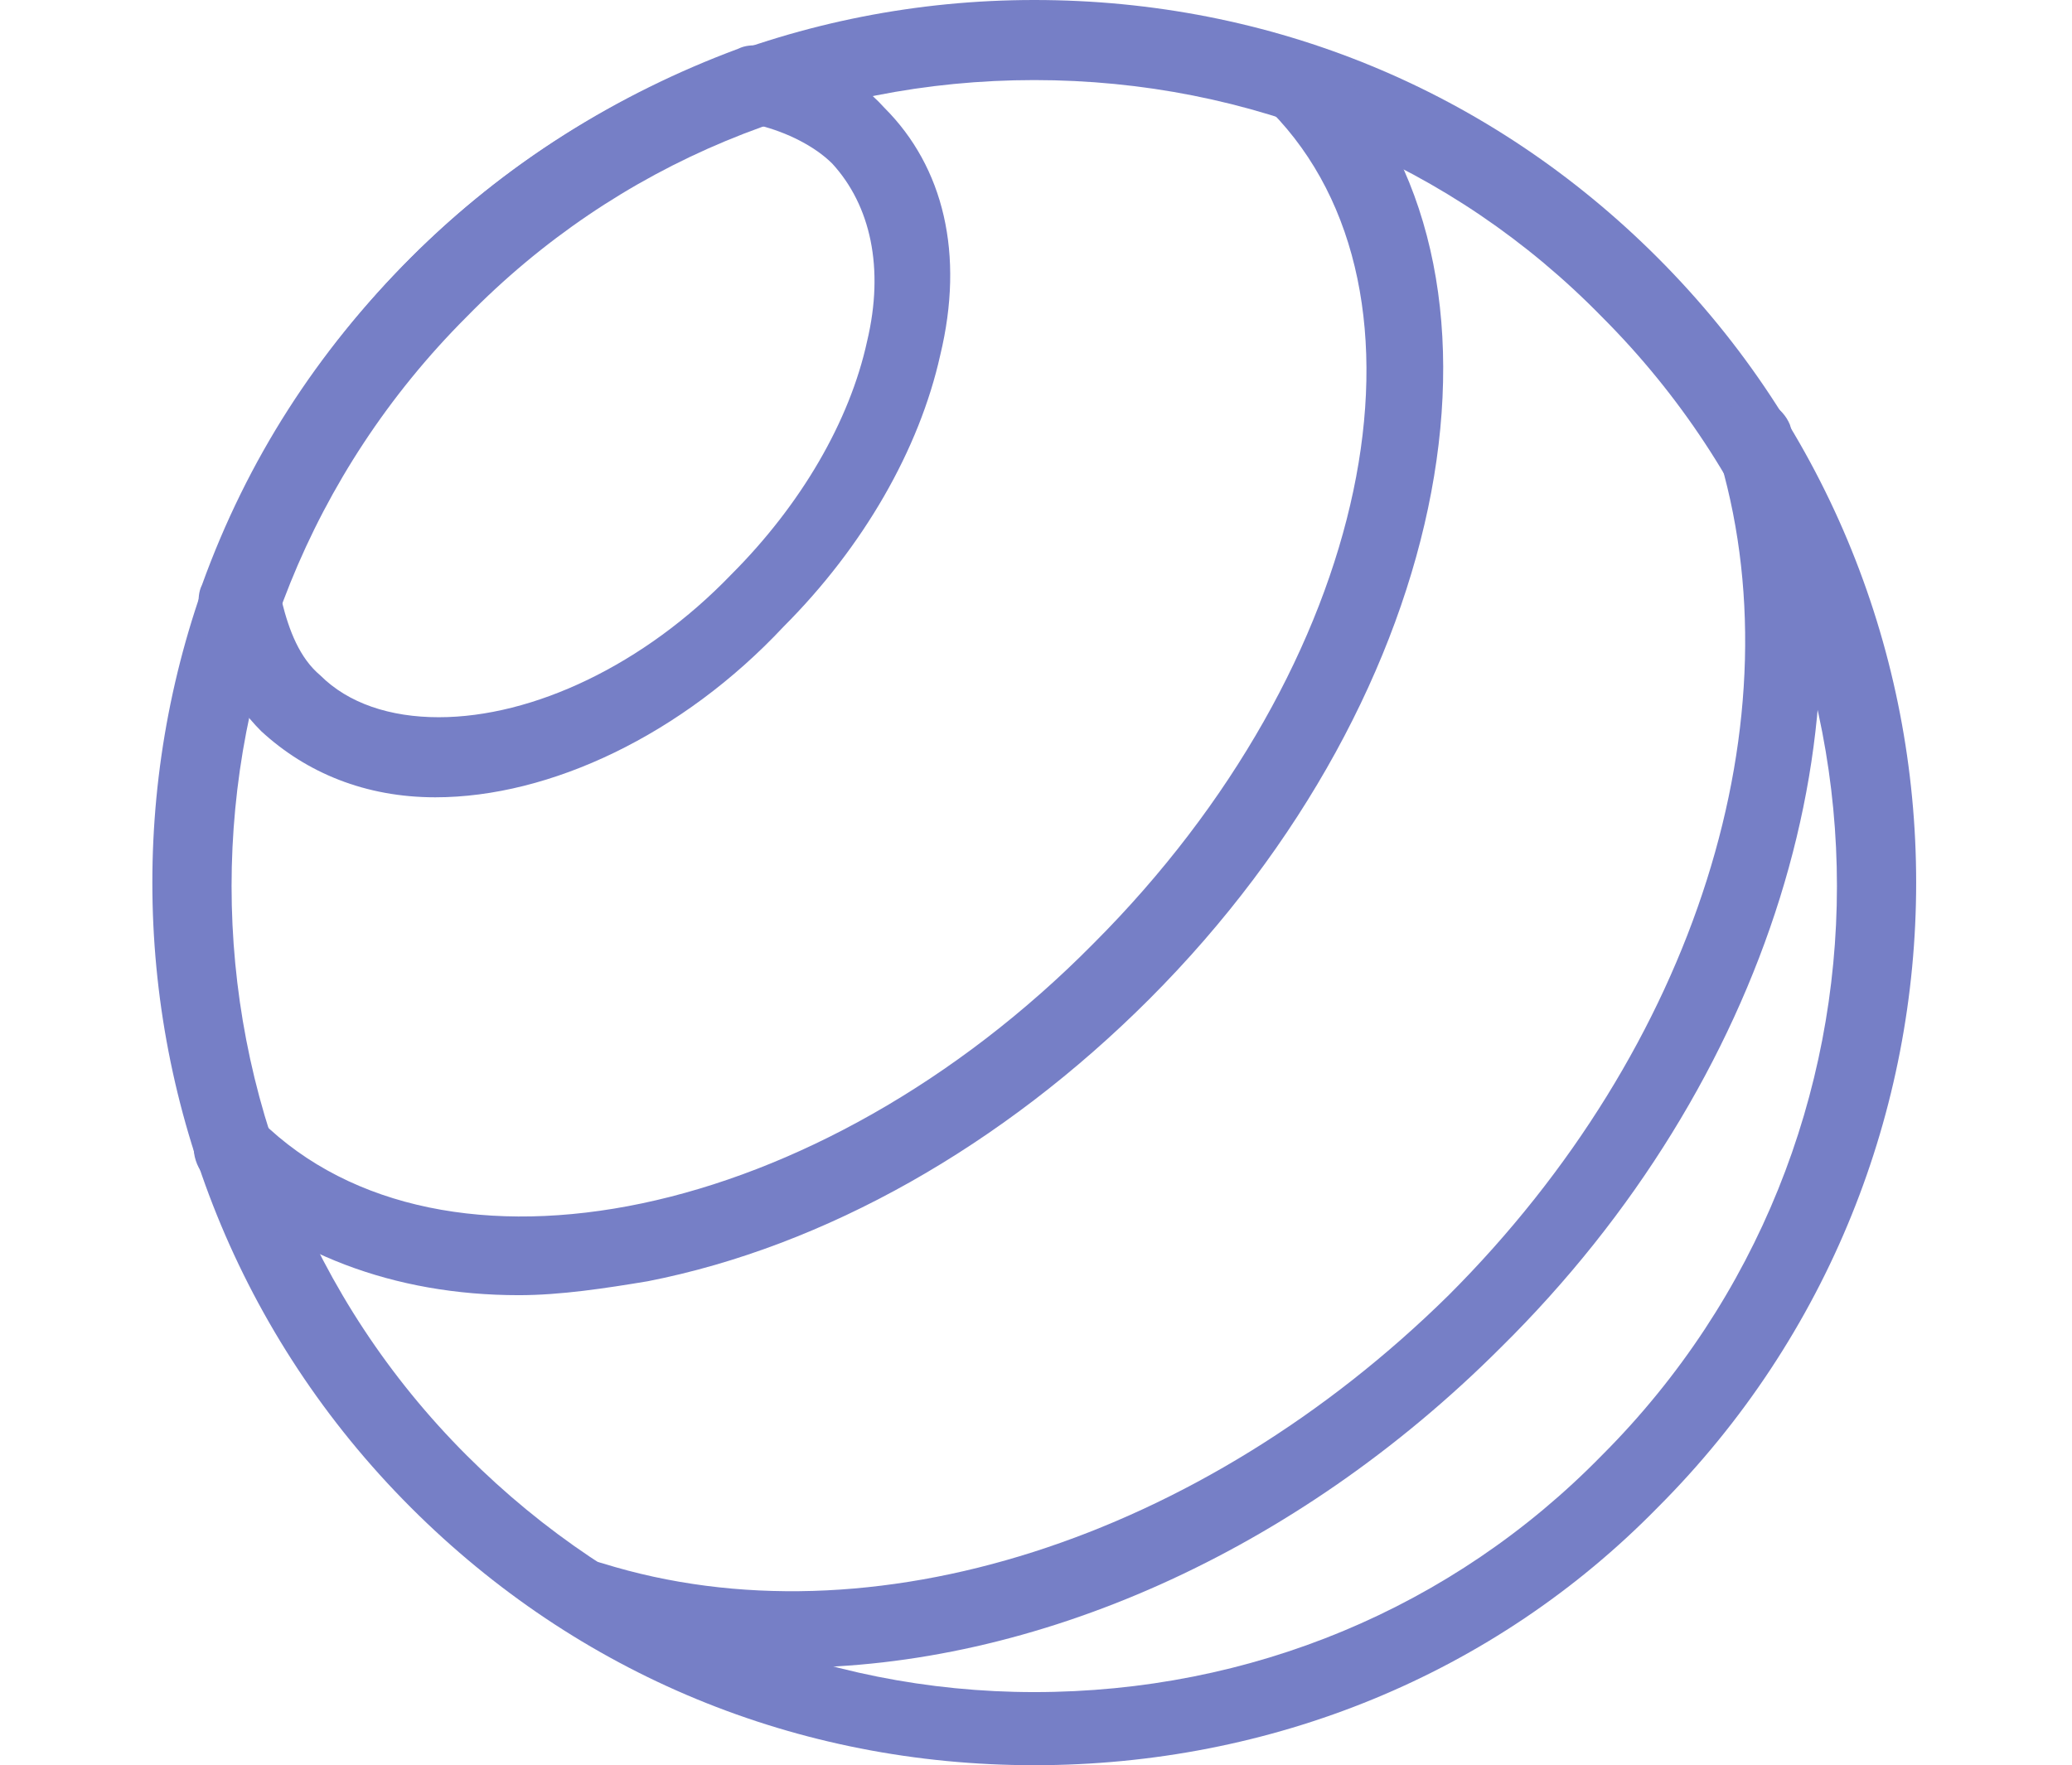
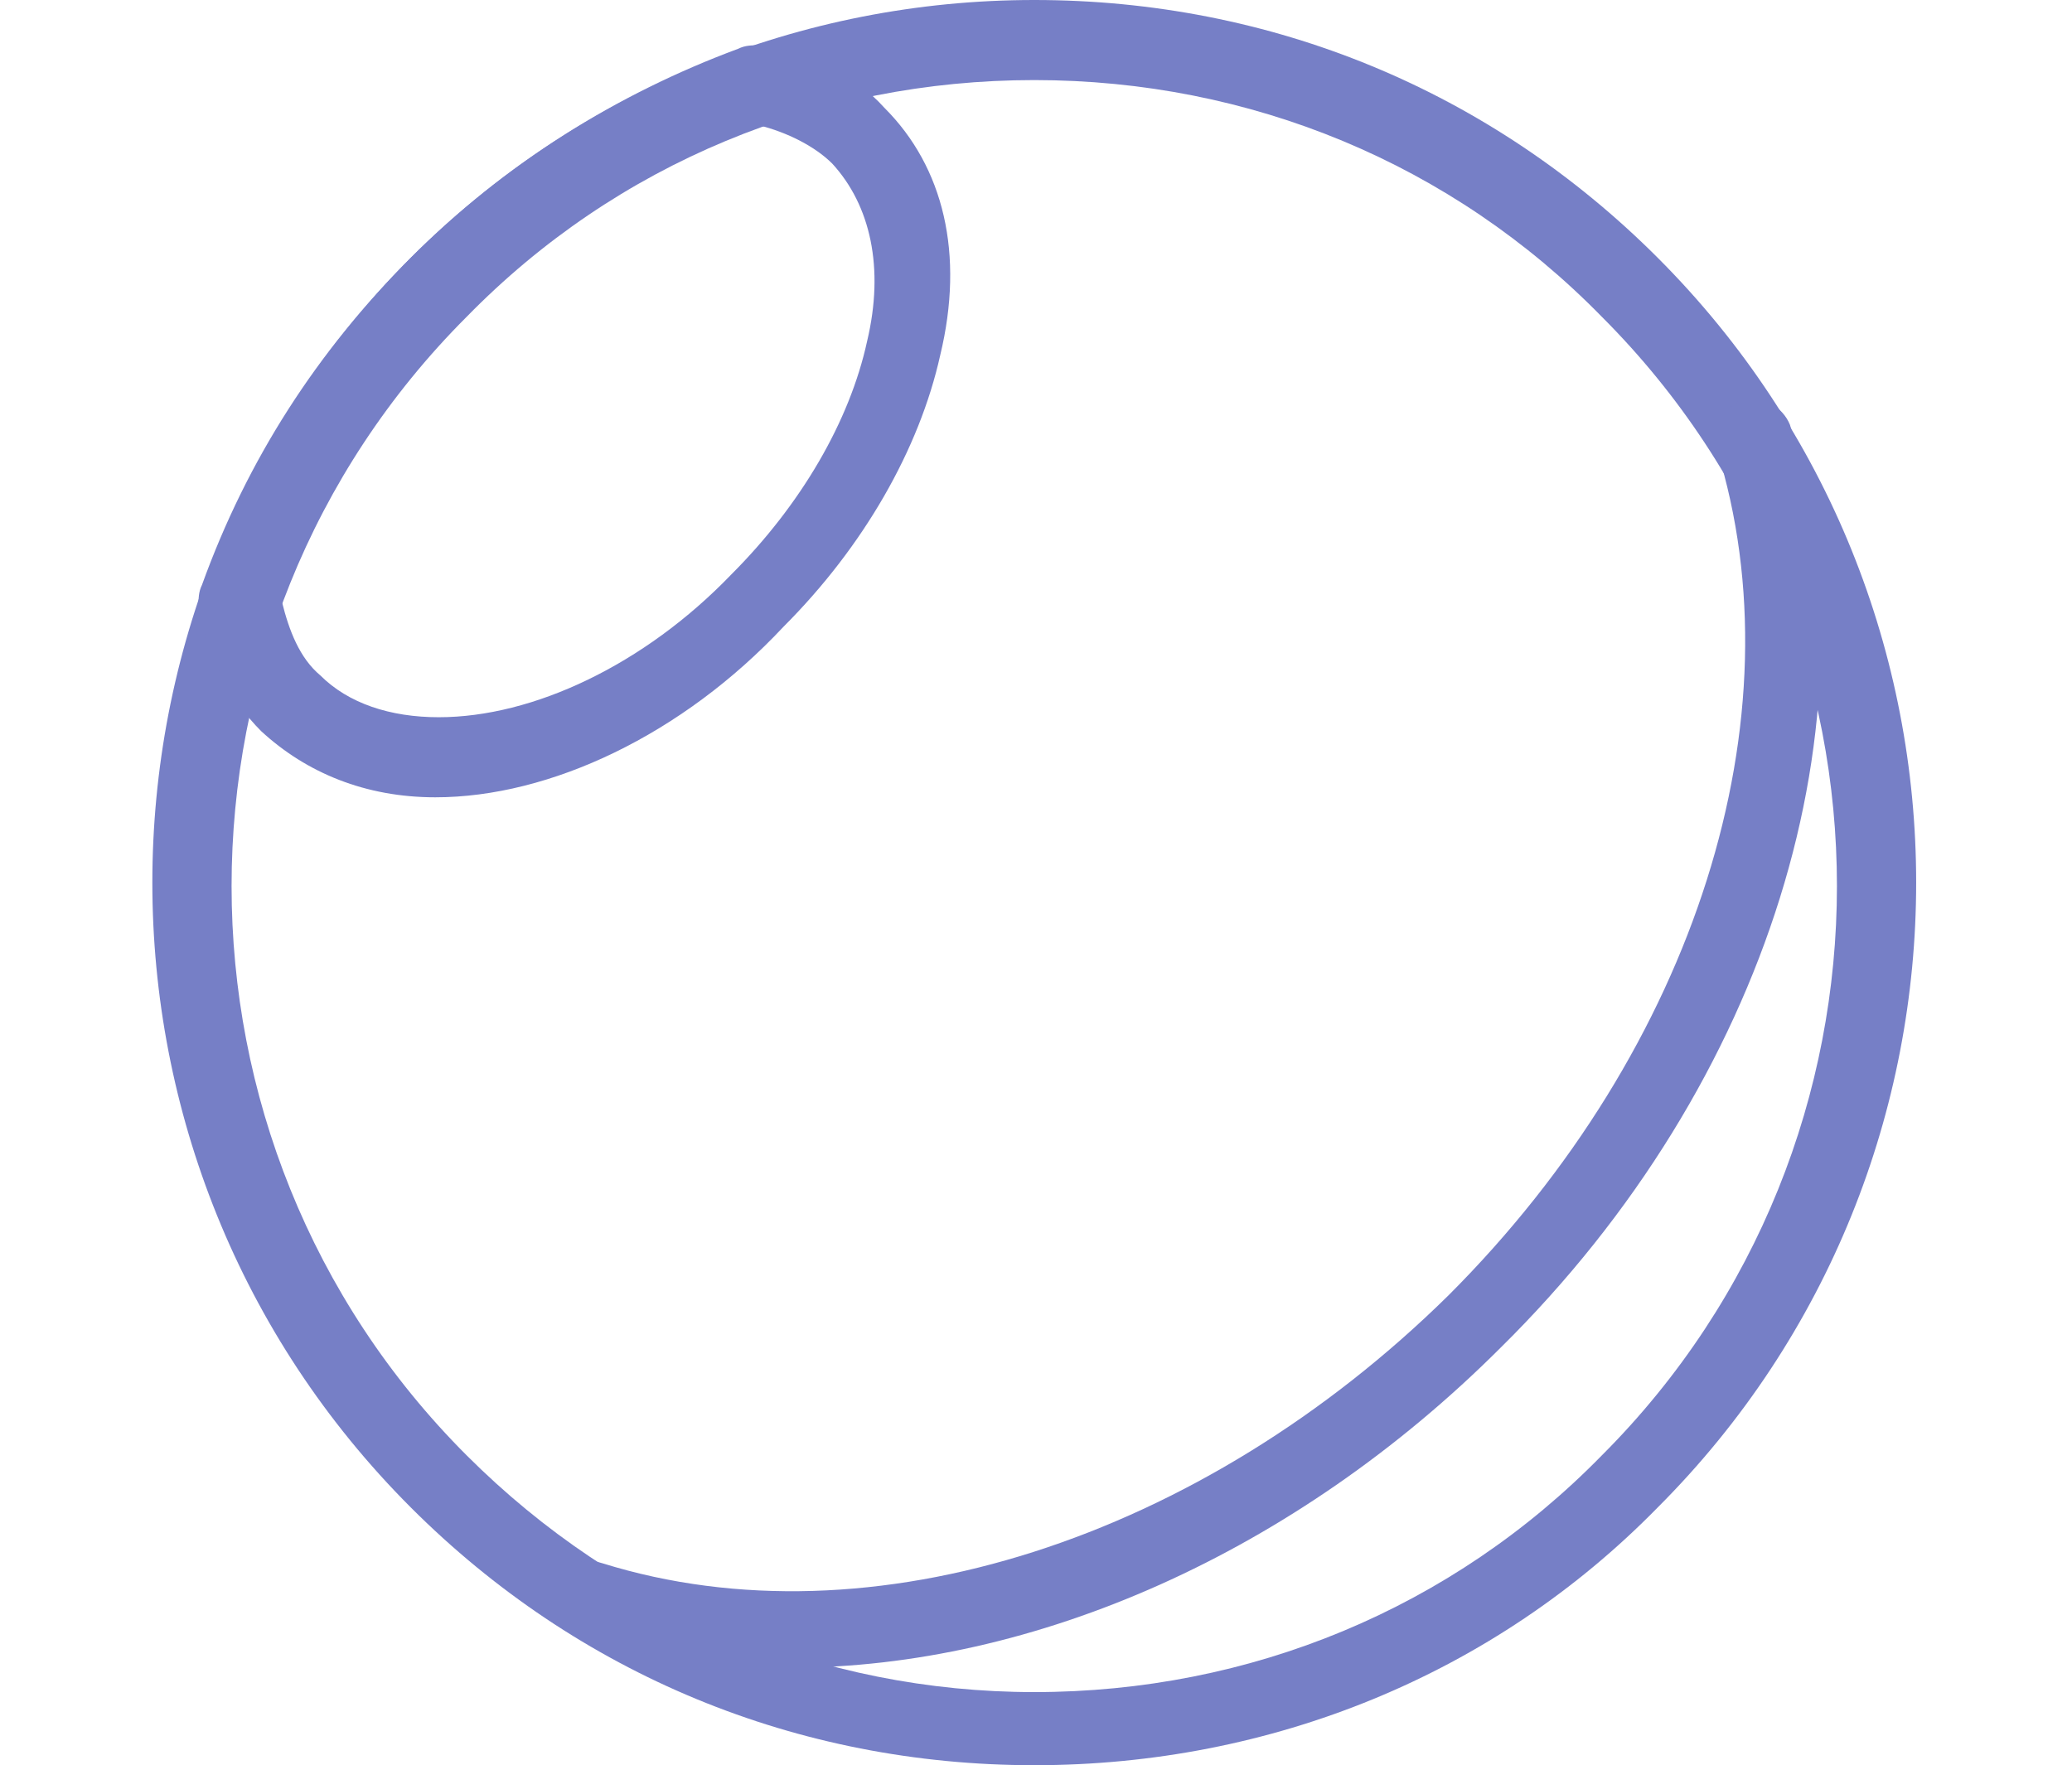
<svg xmlns="http://www.w3.org/2000/svg" version="1.1" id="Layer_1" x="0px" y="0px" width="59.5px" height="50.7px" viewBox="0 0 59.5 50.7" style="enable-background:new 0 0 59.5 50.7;" xml:space="preserve">
  <style type="text/css">
	.st0{display:none;}
	.st1{display:inline;}
	.st2{fill:#F23345;}
	.st3{fill:#42B885;}
	.st4{fill:#767FC6;}
</style>
  <g class="st0">
    <g class="st1">
-       <path class="st2" d="M13.7,45.8c-7,0-12.7-5.7-12.7-12.7c0-6.1,4.9-11,11-11c5.2,0,9.5,4.3,9.5,9.5c0,4.5-3.7,8.3-8.3,8.3    c-4,0-7.2-3.2-7.2-7.2c0-3.5,2.8-6.3,6.3-6.3c3,0,5.5,2.5,5.5,5.5c0,0.9-0.6,2.4-1.7,3.4c-1,0.9-2.1,1.3-3.4,1.2    c-0.6,0-1.1-0.6-1.1-1.2c0-0.6,0.6-1.1,1.2-1.1c0.6,0,1.2-0.2,1.7-0.6c0.7-0.7,1-1.6,1-1.8c0-1.8-1.5-3.2-3.2-3.2    c-2.2,0-4,1.8-4,4c0,2.7,2.2,4.9,4.9,4.9c3.3,0,6-2.7,6-6c0-4-3.3-7.2-7.2-7.2c-4.8,0-8.7,3.9-8.7,8.7c0,5.8,4.7,10.5,10.5,10.5    c3.4,0,10,0,19.6-0.1c0.6,0,1.1,0.5,1.1,1.1c0,0.6-0.5,1.1-1.1,1.1C23.6,45.7,17,45.8,13.7,45.8z" />
-     </g>
+       </g>
    <g class="st1">
      <path class="st2" d="M18.9,37.1c-0.3,0-0.6-0.1-0.8-0.3c-0.4-0.4-0.4-1.2,0-1.6l16.2-16.2c0,0,0,0,0,0c1.2-1.1,1.9-2.7,1.9-4.4    c0-4-3.3-7.2-7.2-7.2c-2.1,0-4.1,0.7-5.7,2.1L5.5,27.2c-0.4,0.4-1.2,0.4-1.6,0c-0.4-0.4-0.4-1.2,0-1.6L21.8,7.7c0,0,0,0,0.1-0.1    C23.8,5.9,26.4,5,29,5c5.2,0,9.5,4.3,9.5,9.5c0,2.3-1,4.5-2.7,6.1L19.7,36.8C19.5,37,19.2,37.1,18.9,37.1z" />
    </g>
    <g class="st1">
      <path class="st2" d="M56.6,21.2H35.1c-0.6,0-1.1-0.5-1.1-1.1c0-0.6,0.5-1.1,1.1-1.1h21.5c0.6,0,1.1,0.5,1.1,1.1    C57.7,20.7,57.2,21.2,56.6,21.2z" />
    </g>
    <g class="st1">
      <path class="st2" d="M33.6,45.4c-0.3,0-0.6-0.1-0.8-0.3c-0.4-0.4-0.5-1.2,0-1.6l23.8-24.2c0.4-0.4,1.2-0.5,1.6,0    c0.4,0.4,0.5,1.2,0,1.6L34.4,45.1C34.2,45.3,33.9,45.4,33.6,45.4z" />
    </g>
  </g>
  <g class="st0">
    <g class="st1">
      <path class="st3" d="M18,38.7h-7.3c-1.7,0-3.2-1.6-3.2-3.5V15.6c0-1.9,1.4-3.5,3.2-3.5H18c1.7,0,3.2,1.6,3.2,3.5v19.6    C21.2,37.1,19.7,38.7,18,38.7z M10.7,14.3c-0.5,0-0.9,0.6-0.9,1.3v19.6c0,0.7,0.4,1.3,0.9,1.3H18c0.5,0,0.9-0.6,0.9-1.3V15.6    c0-0.7-0.4-1.3-0.9-1.3H10.7z" />
    </g>
    <g class="st1">
-       <path class="st3" d="M5.6,34.6H2.9C1.3,34.6,0,33,0,31V19.7c0-2,1.3-3.5,2.9-3.5h2.7c0.6,0,1.1,0.5,1.1,1.1c0,0.6-0.5,1.1-1.1,1.1    H2.9c-0.2,0-0.6,0.5-0.6,1.3V31c0,0.8,0.4,1.3,0.6,1.3h2.7c0.6,0,1.1,0.5,1.1,1.1C6.7,34.1,6.2,34.6,5.6,34.6z" />
-     </g>
+       </g>
    <g class="st1">
-       <path class="st3" d="M48.7,38.7h-7.3c-1.7,0-3.2-1.6-3.2-3.5V15.6c0-1.9,1.4-3.5,3.2-3.5h7.3c1.7,0,3.2,1.6,3.2,3.5v19.6    C51.9,37.1,50.5,38.7,48.7,38.7z M41.5,14.3c-0.5,0-0.9,0.6-0.9,1.3v19.6c0,0.7,0.4,1.3,0.9,1.3h7.3c0.5,0,0.9-0.6,0.9-1.3V15.6    c0-0.7-0.4-1.3-0.9-1.3H41.5z" />
-     </g>
+       </g>
    <g class="st1">
      <path class="st3" d="M56.6,34.6h-2.7c-0.6,0-1.1-0.5-1.1-1.1c0-0.6,0.5-1.1,1.1-1.1h2.7c0.2,0,0.6-0.5,0.6-1.3V19.7    c0-0.8-0.4-1.3-0.6-1.3h-2.7c-0.6,0-1.1-0.5-1.1-1.1c0-0.6,0.5-1.1,1.1-1.1h2.7c1.6,0,2.9,1.6,2.9,3.5V31    C59.5,33,58.2,34.6,56.6,34.6z" />
    </g>
    <g class="st1">
      <g>
-         <path class="st3" d="M39.3,23.2H21.4c-0.6,0-1.1-0.5-1.1-1.1c0-0.6,0.5-1.1,1.1-1.1h17.9c0.6,0,1.1,0.5,1.1,1.1     C40.4,22.7,39.9,23.2,39.3,23.2z" />
-       </g>
+         </g>
      <g>
        <path class="st3" d="M39.3,29.8H21.4c-0.6,0-1.1-0.5-1.1-1.1c0-0.6,0.5-1.1,1.1-1.1h17.9c0.6,0,1.1,0.5,1.1,1.1     C40.4,29.3,39.9,29.8,39.3,29.8z" />
      </g>
    </g>
  </g>
  <g>
    <g>
      <path class="st4" d="M29.7,50.7c-6.8,0-13.1-2.6-17.9-7.4c-9.9-9.9-9.9-26,0-35.9C16.6,2.6,23,0,29.7,0c6.8,0,13.1,2.6,17.9,7.4    c9.9,9.9,9.9,26,0,35.9C42.9,48.1,36.5,50.7,29.7,50.7z M29.7,2.3c-6.2,0-12,2.4-16.3,6.8c-9,9-9,23.7,0,32.7    c4.4,4.4,10.2,6.8,16.3,6.8c6.2,0,12-2.4,16.3-6.8c9-9,9-23.7,0-32.7C41.7,4.7,35.9,2.3,29.7,2.3z" />
    </g>
    <g>
      <path class="st4" d="M12.5,22.9C12.5,22.9,12.5,22.9,12.5,22.9c-2,0-3.7-0.7-5-1.9c-0.9-0.9-1.6-2.2-1.8-3.6c0-0.2,0-0.4,0.1-0.6    c1.3-3.6,3.3-6.7,6-9.4c2.7-2.7,5.9-4.7,9.4-6c0.2-0.1,0.4-0.1,0.6-0.1c1.4,0.2,2.7,0.8,3.6,1.8c1.7,1.7,2.3,4.2,1.6,7.1    c-0.6,2.7-2.2,5.5-4.5,7.8C19.6,21.1,15.8,22.9,12.5,22.9z M8.1,17.3c0.2,0.8,0.5,1.6,1.1,2.1c0.8,0.8,2,1.2,3.4,1.2c0,0,0,0,0,0    c2.7,0,5.9-1.5,8.4-4.1c2-2,3.4-4.4,3.9-6.7c0.5-2.1,0.1-3.9-1-5.1c-0.5-0.5-1.3-0.9-2.1-1.1c-3.1,1.2-5.9,2.9-8.3,5.3    C11,11.4,9.2,14.2,8.1,17.3z" />
    </g>
    <g>
-       <path class="st4" d="M14.9,37.2c-3.6,0-6.7-1.2-9-3.4c-0.4-0.4-0.5-1.2,0-1.6c0.4-0.4,1.2-0.5,1.6,0c5.2,5.1,16,2.9,23.9-5.1    c8-8,10.2-18.7,5.1-23.9c-0.4-0.4-0.4-1.2,0-1.6c0.4-0.4,1.2-0.4,1.6,0c6,6.1,3.7,18.3-5.1,27.1c-4.2,4.2-9.3,7.1-14.4,8.1    C17.4,37,16.1,37.2,14.9,37.2z" />
-     </g>
+       </g>
    <g>
      <path class="st4" d="M22.7,47.9c-2.1,0-4.1-0.3-6.1-0.9c-0.6-0.2-0.9-0.8-0.7-1.4c0.2-0.6,0.8-0.9,1.4-0.7    c7.7,2.4,17.2-0.7,24.3-7.7c7.1-7.1,10.1-16.6,7.7-24.3c-0.2-0.6,0.2-1.2,0.7-1.4c0.6-0.2,1.2,0.2,1.4,0.7    c2.6,8.5-0.6,18.9-8.3,26.5C37.2,44.6,29.7,47.9,22.7,47.9z" />
    </g>
  </g>
</svg>